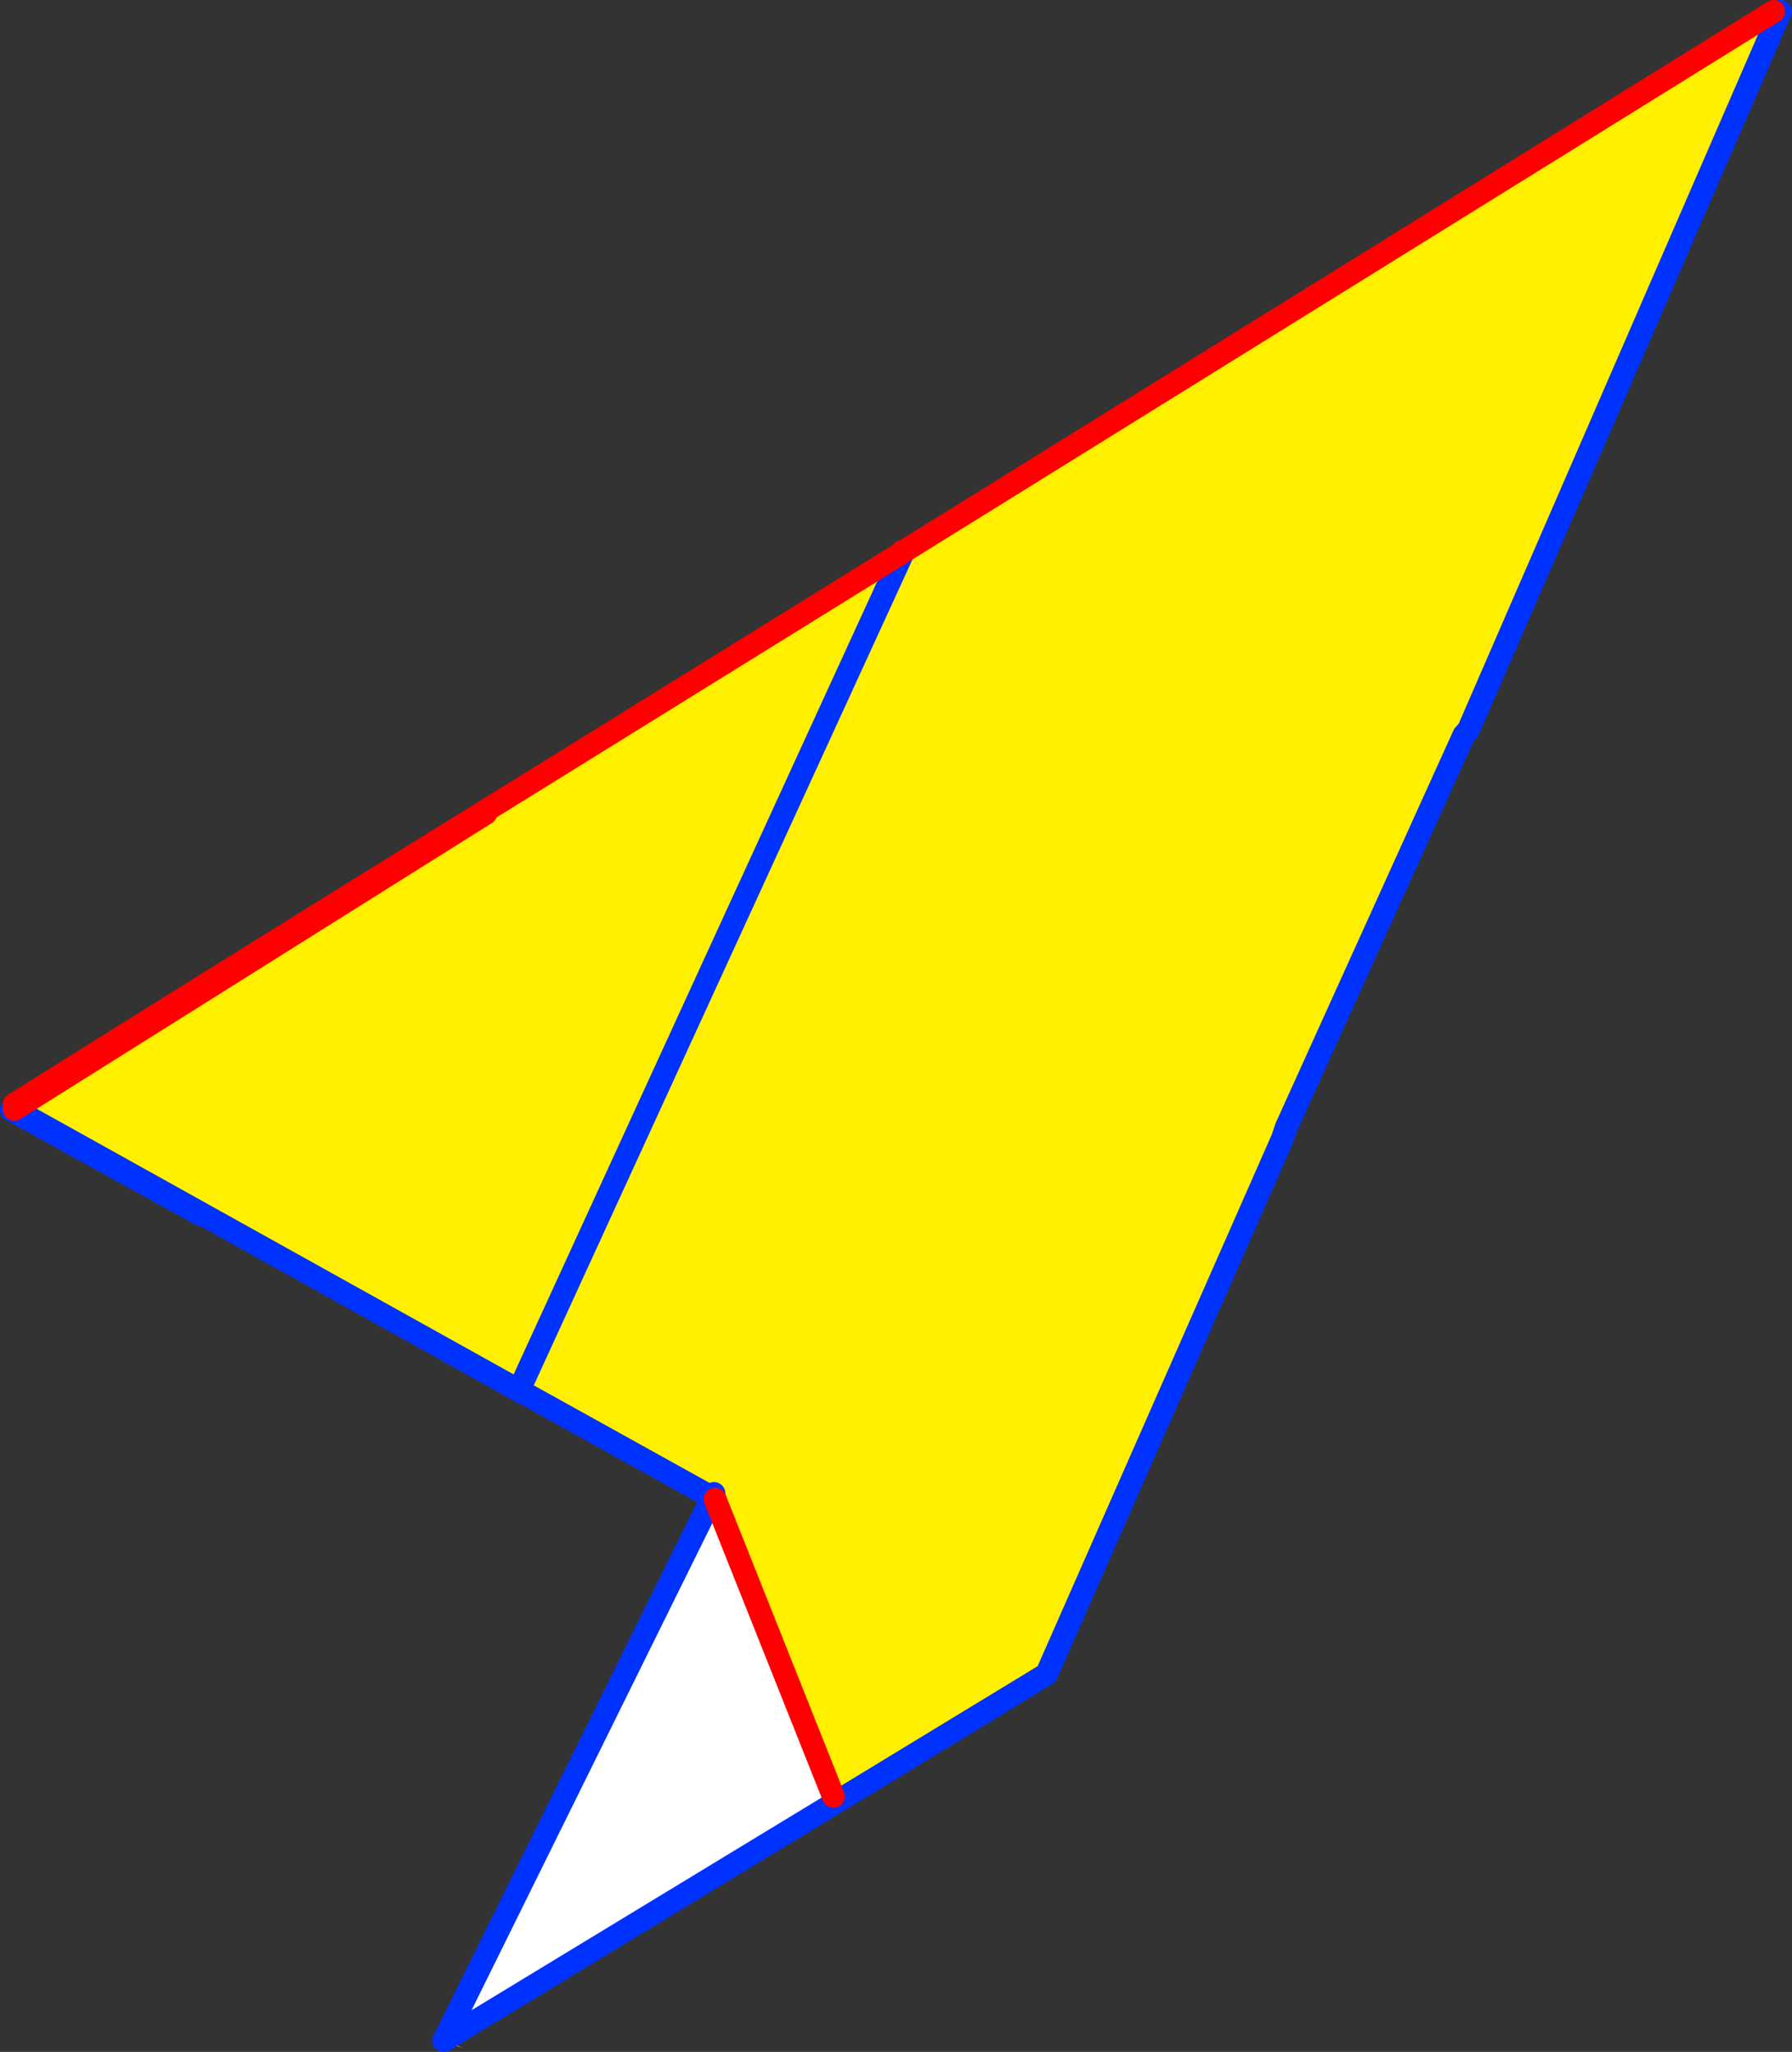
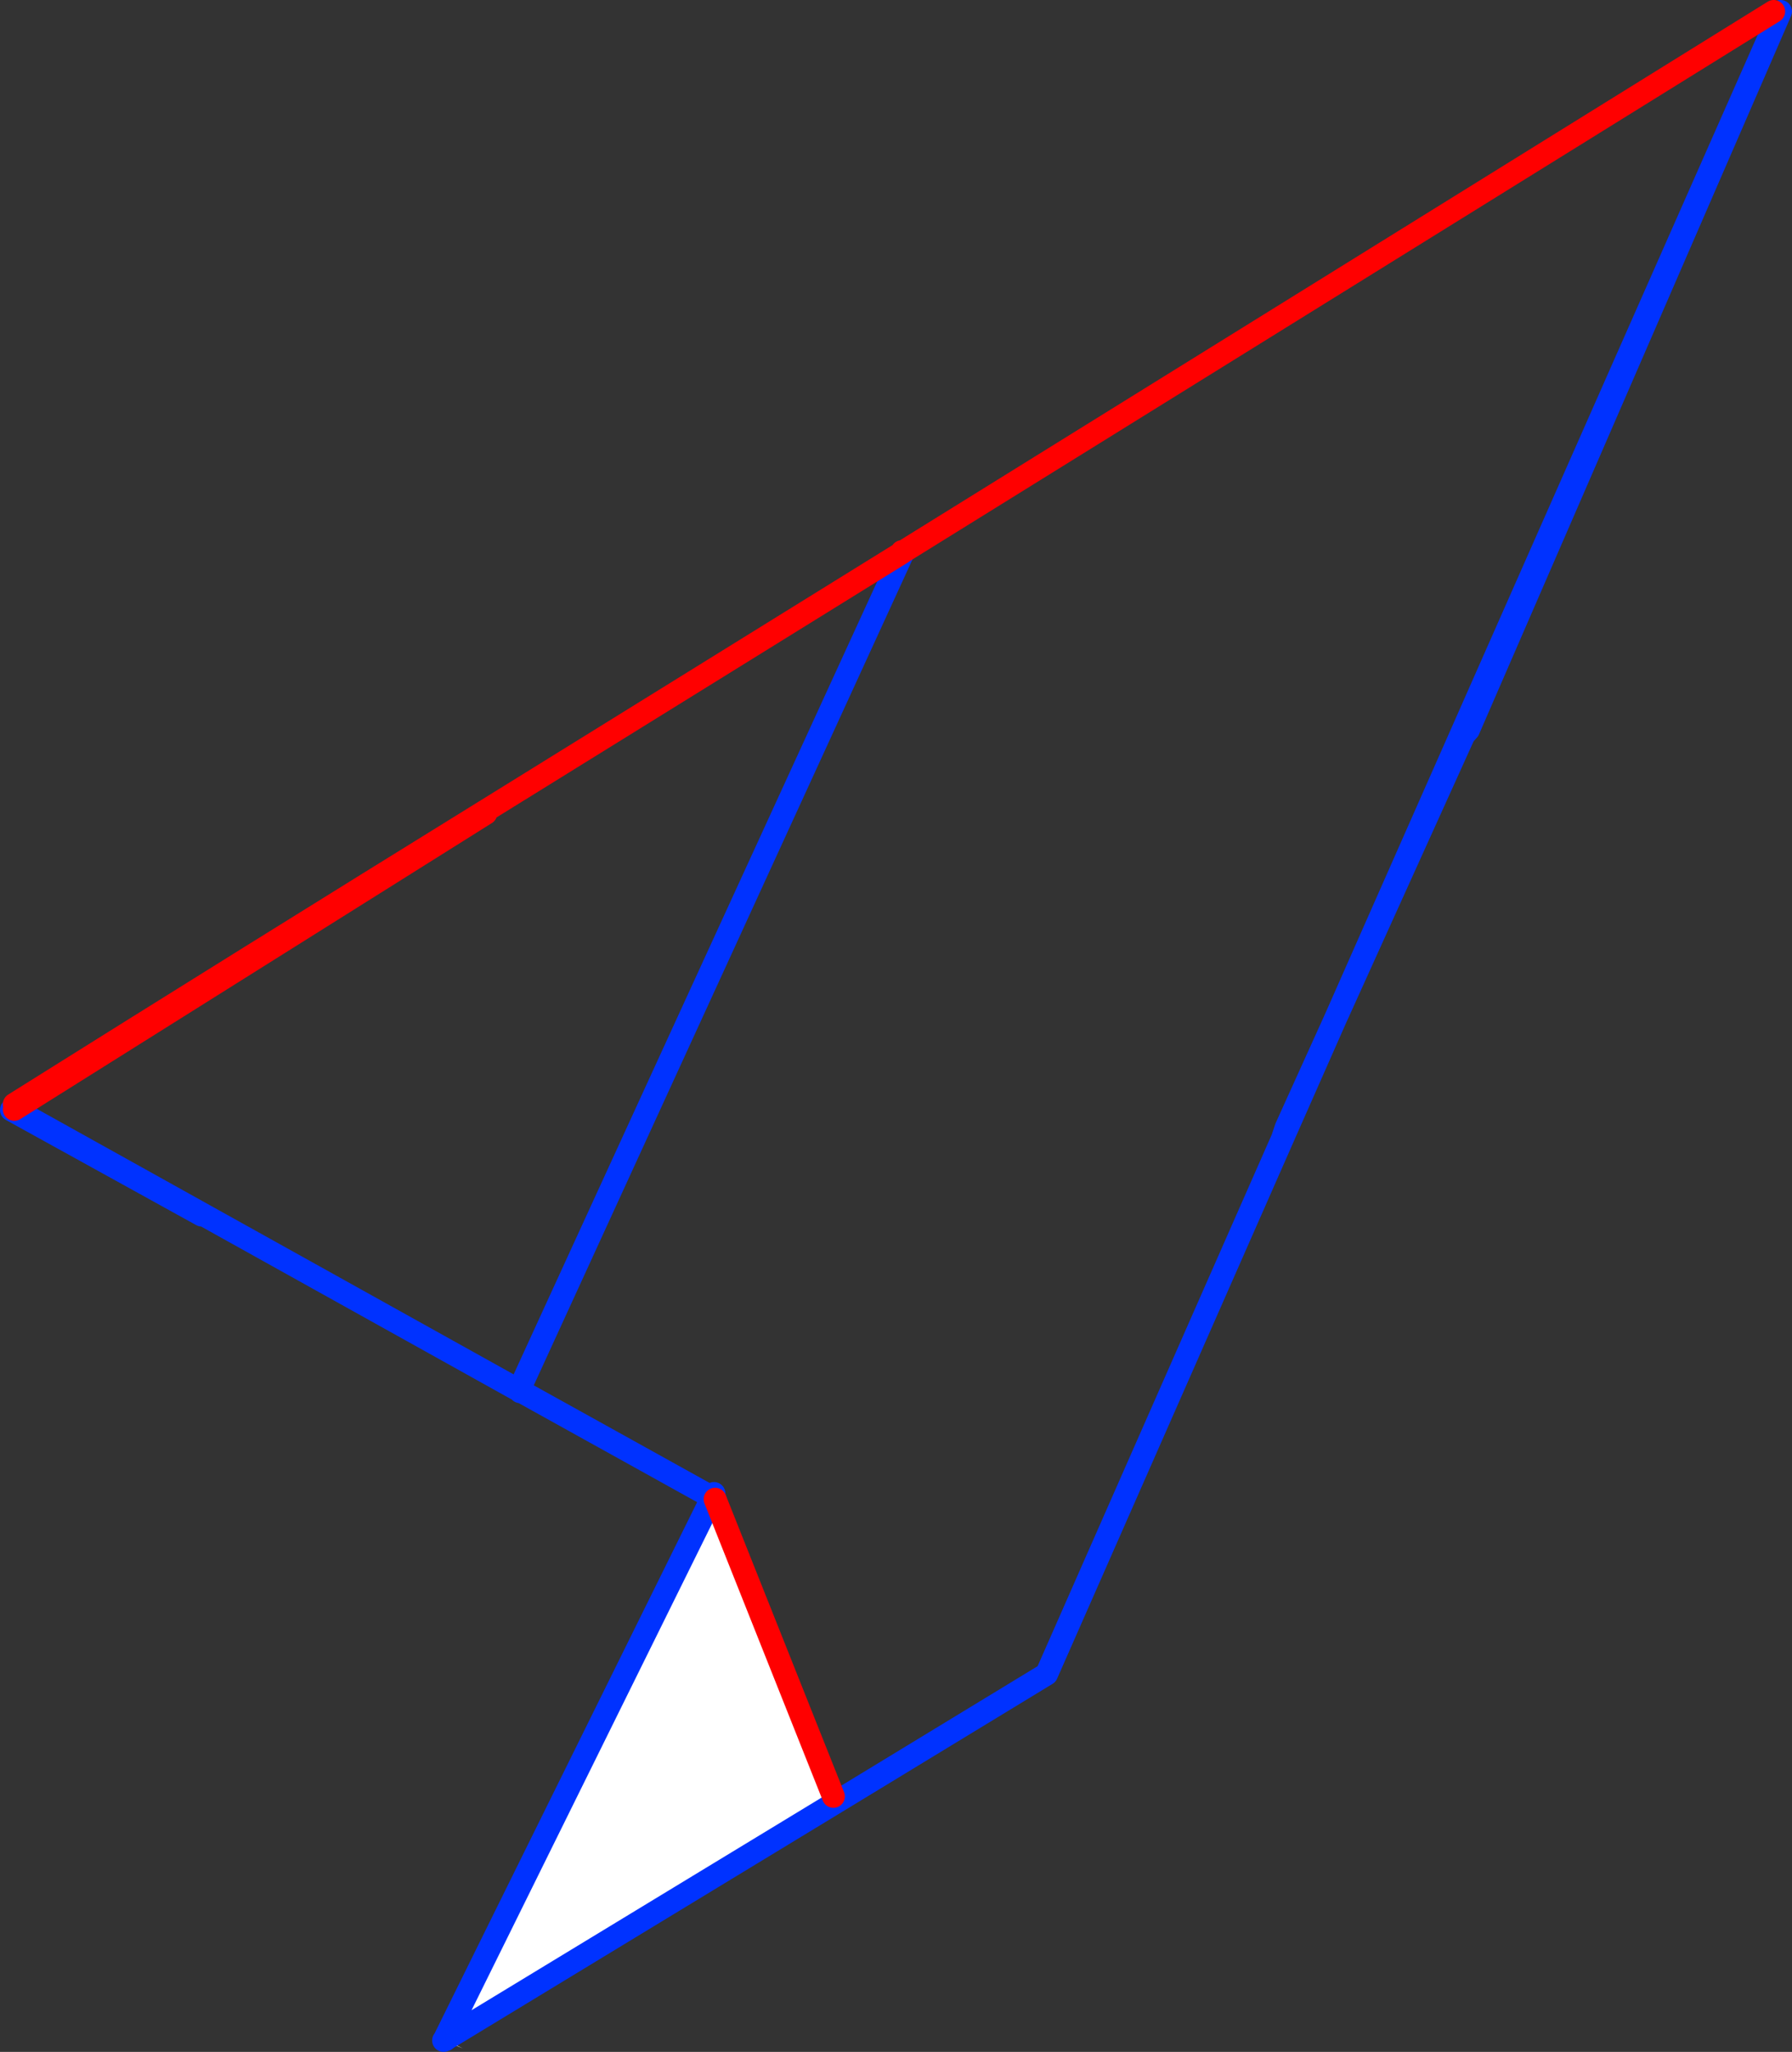
<svg xmlns="http://www.w3.org/2000/svg" height="179.5px" width="156.75px">
  <rect width="100%" height="100%" fill="#333333" stroke="none" />
  <g transform="matrix(1.0, 0.0, 0.0, 1.0, -222.1, -209.25)">
-     <path d="M377.25 210.25 L377.85 210.25 350.55 273.1 350.15 273.55 334.6 307.9 334.35 308.7 313.65 355.7 294.75 367.2 295.0 366.4 284.65 340.4 284.55 339.9 284.4 340.25 267.65 330.95 267.25 330.75 267.8 330.2 300.95 257.9 267.8 330.2 267.25 330.75 223.35 306.3 264.6 280.4 264.7 280.1 301.0 257.6 300.95 257.9 301.0 257.8 301.05 257.55 377.25 210.25 M334.6 307.9 L334.3 308.8 334.35 308.7 334.3 308.8 334.6 307.9" fill="#fff000" fill-rule="evenodd" stroke="none" />
    <path d="M267.25 330.75 L267.65 330.95 284.4 340.25 284.55 339.9 284.65 340.4 295.0 366.4 294.75 367.2 261.25 387.55 261.25 387.45 260.95 387.7 284.2 340.65 284.65 340.4 284.4 340.25 284.35 340.35 267.6 331.0 239.75 315.55 223.1 306.35 223.35 306.3 267.25 330.75 M267.65 330.95 L267.6 331.0 267.65 330.95 M261.05 387.7 L262.6 388.45 260.9 387.75 260.95 387.7 261.05 387.7" fill="#ffffff" fill-rule="evenodd" stroke="none" />
-     <path d="M301.05 257.55 L301.0 257.8 300.95 257.9 267.8 330.2 M267.25 330.75 L267.65 330.95 284.4 340.25 284.55 339.9 M294.75 367.2 L313.65 355.7 334.35 308.7 334.3 308.8 334.6 307.9 350.15 273.55 350.55 273.1 377.85 210.25 M334.6 307.9 L334.35 308.7 M223.35 306.3 L267.25 330.75 M223.1 306.35 L239.75 315.55 M267.6 331.0 L267.65 330.95 M223.35 306.3 L223.1 306.35 M284.65 340.4 L284.4 340.25 284.35 340.35 284.2 340.65 260.95 387.7 261.25 387.45 261.05 387.7 261.25 387.55 294.75 367.2 M260.9 387.75 L260.95 387.7" fill="none" stroke="#0032ff" stroke-linecap="round" stroke-linejoin="round" stroke-width="2.0" />
+     <path d="M301.05 257.55 L301.0 257.8 300.95 257.9 267.8 330.2 M267.25 330.75 L267.65 330.95 284.4 340.25 284.55 339.9 M294.75 367.2 L313.65 355.7 334.35 308.7 334.3 308.8 334.6 307.9 350.15 273.55 350.55 273.1 377.85 210.25 L334.35 308.7 M223.35 306.3 L267.25 330.75 M223.1 306.35 L239.75 315.55 M267.6 331.0 L267.65 330.95 M223.35 306.3 L223.1 306.35 M284.65 340.4 L284.4 340.25 284.35 340.35 284.2 340.65 260.95 387.7 261.25 387.45 261.05 387.7 261.25 387.55 294.75 367.2 M260.9 387.75 L260.95 387.7" fill="none" stroke="#0032ff" stroke-linecap="round" stroke-linejoin="round" stroke-width="2.0" />
    <path d="M377.25 210.25 L301.05 257.55 301.0 257.5 301.0 257.6 264.7 280.1 Q244.0 292.9 223.35 305.85 M284.65 340.4 L295.0 366.4 M264.6 280.4 L223.35 306.3" fill="none" stroke="#ff0000" stroke-linecap="round" stroke-linejoin="round" stroke-width="2.0" />
  </g>
</svg>